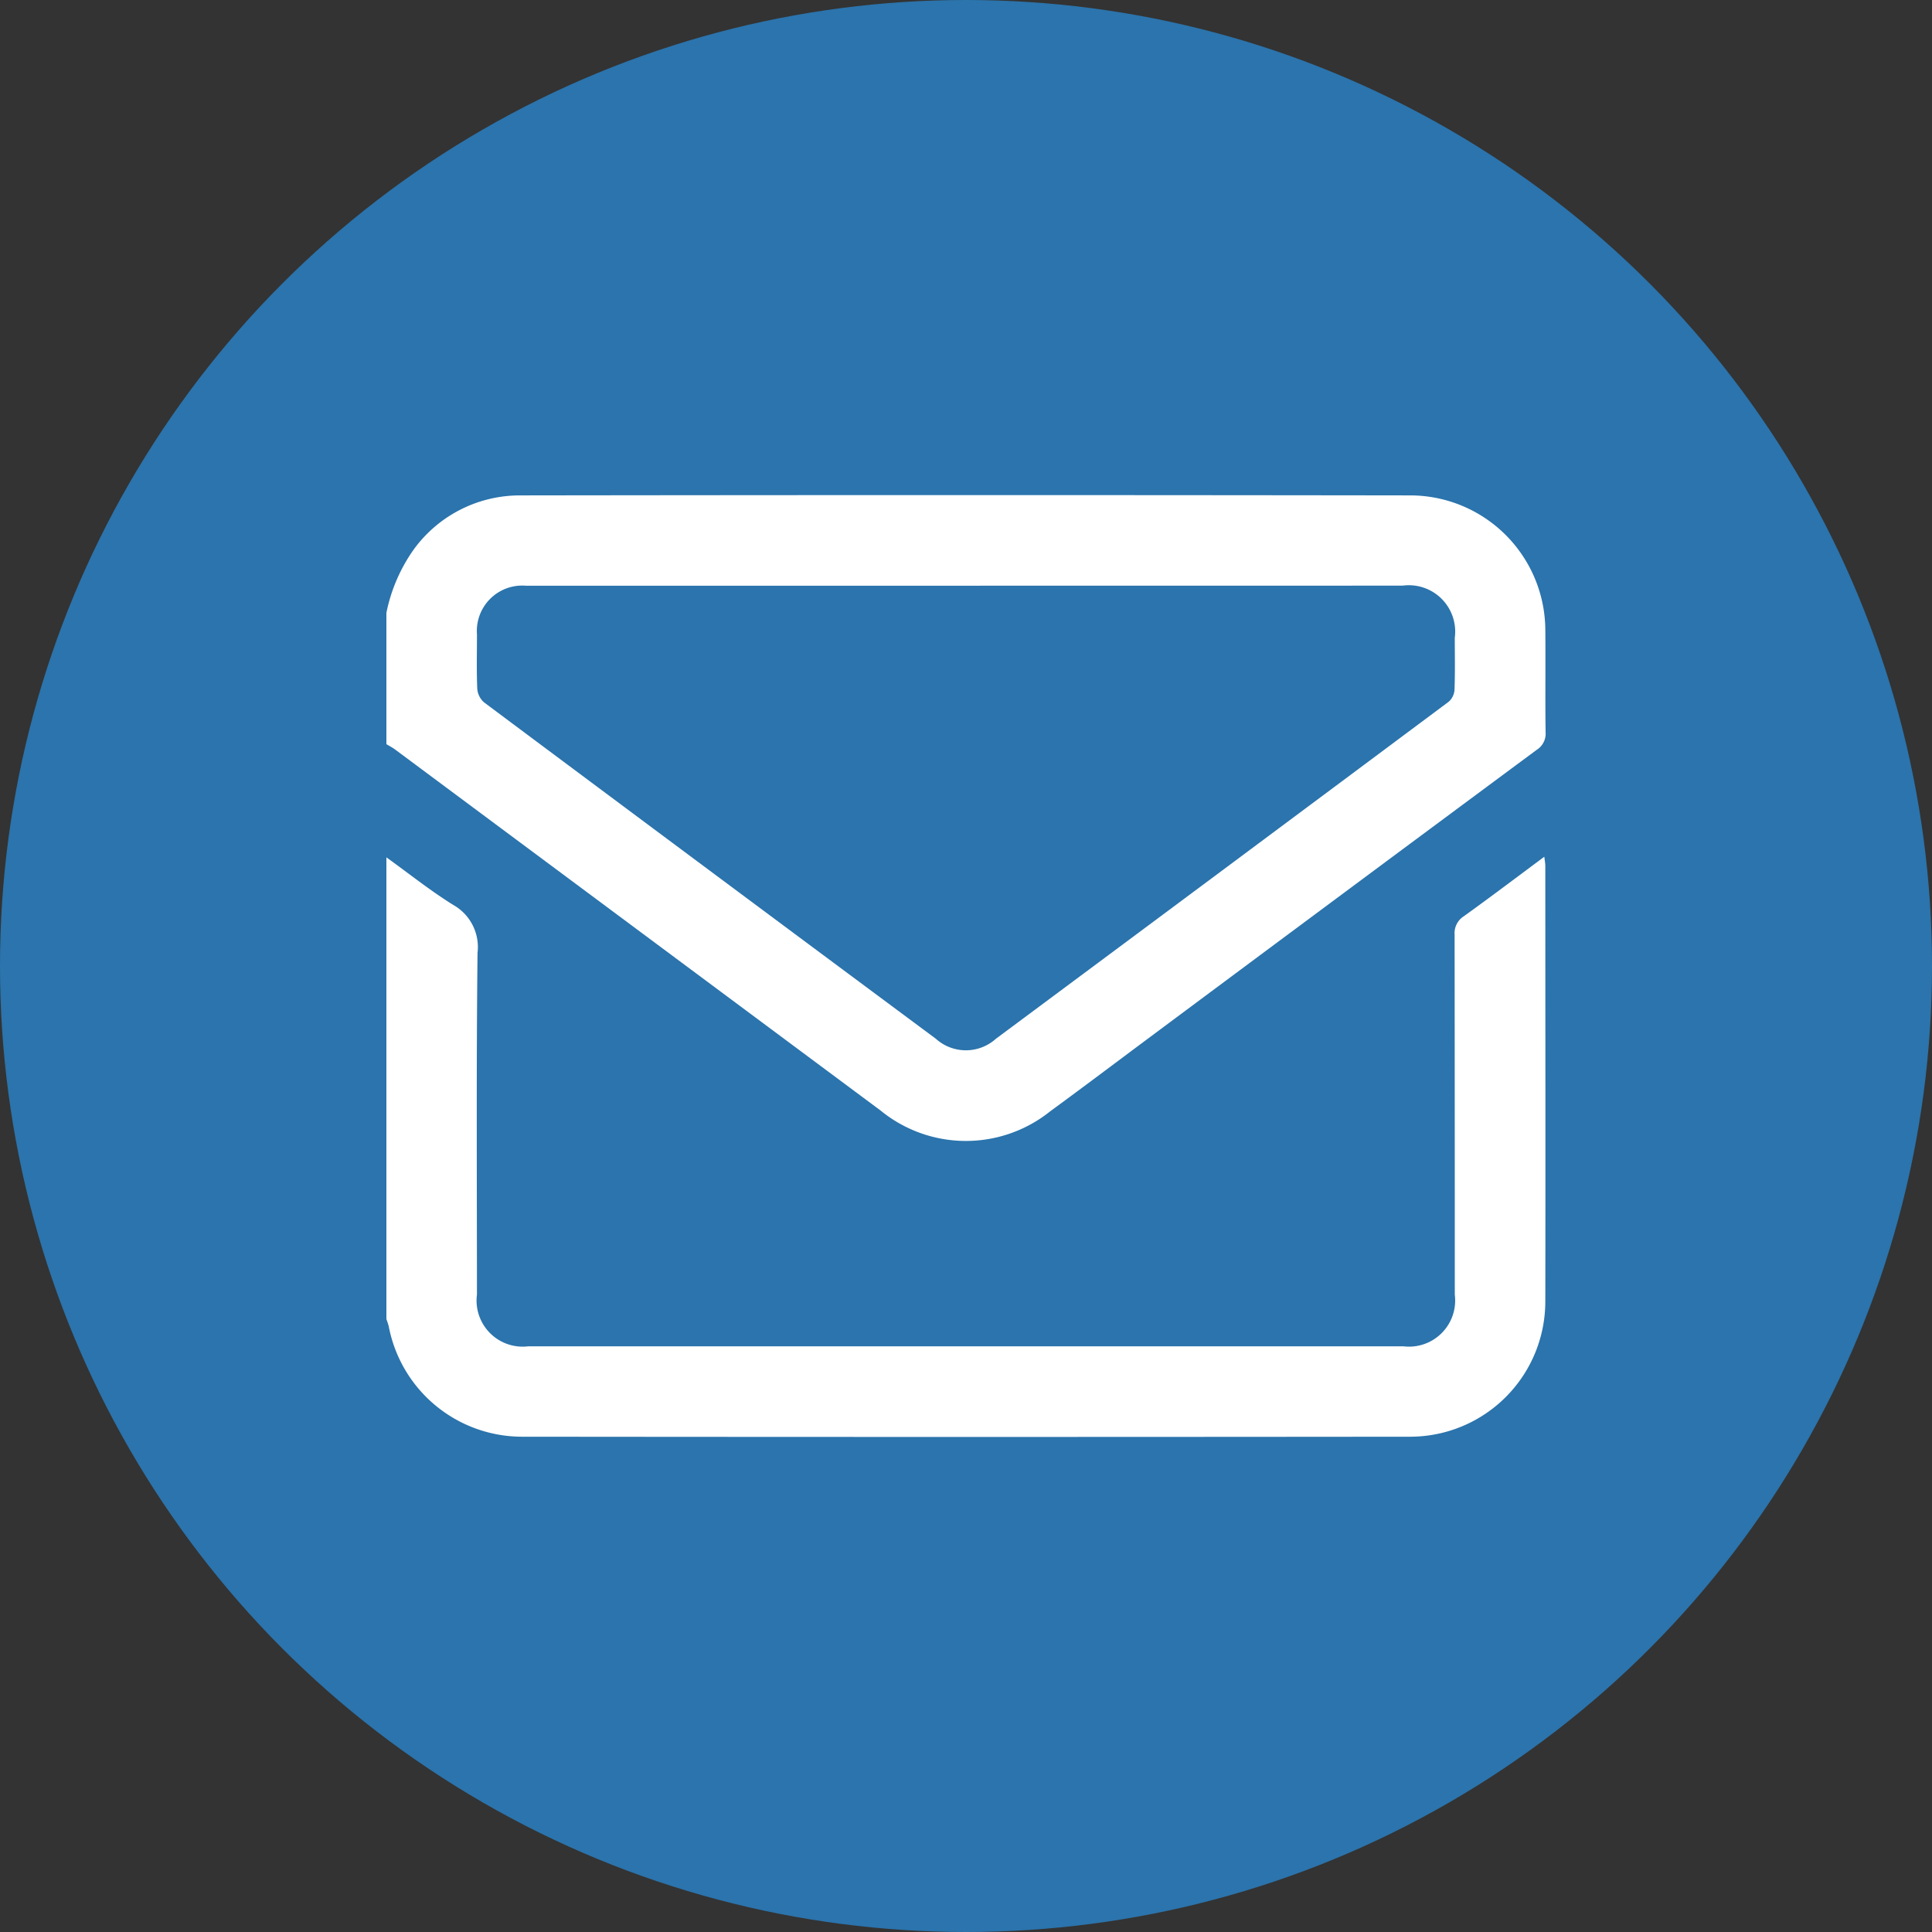
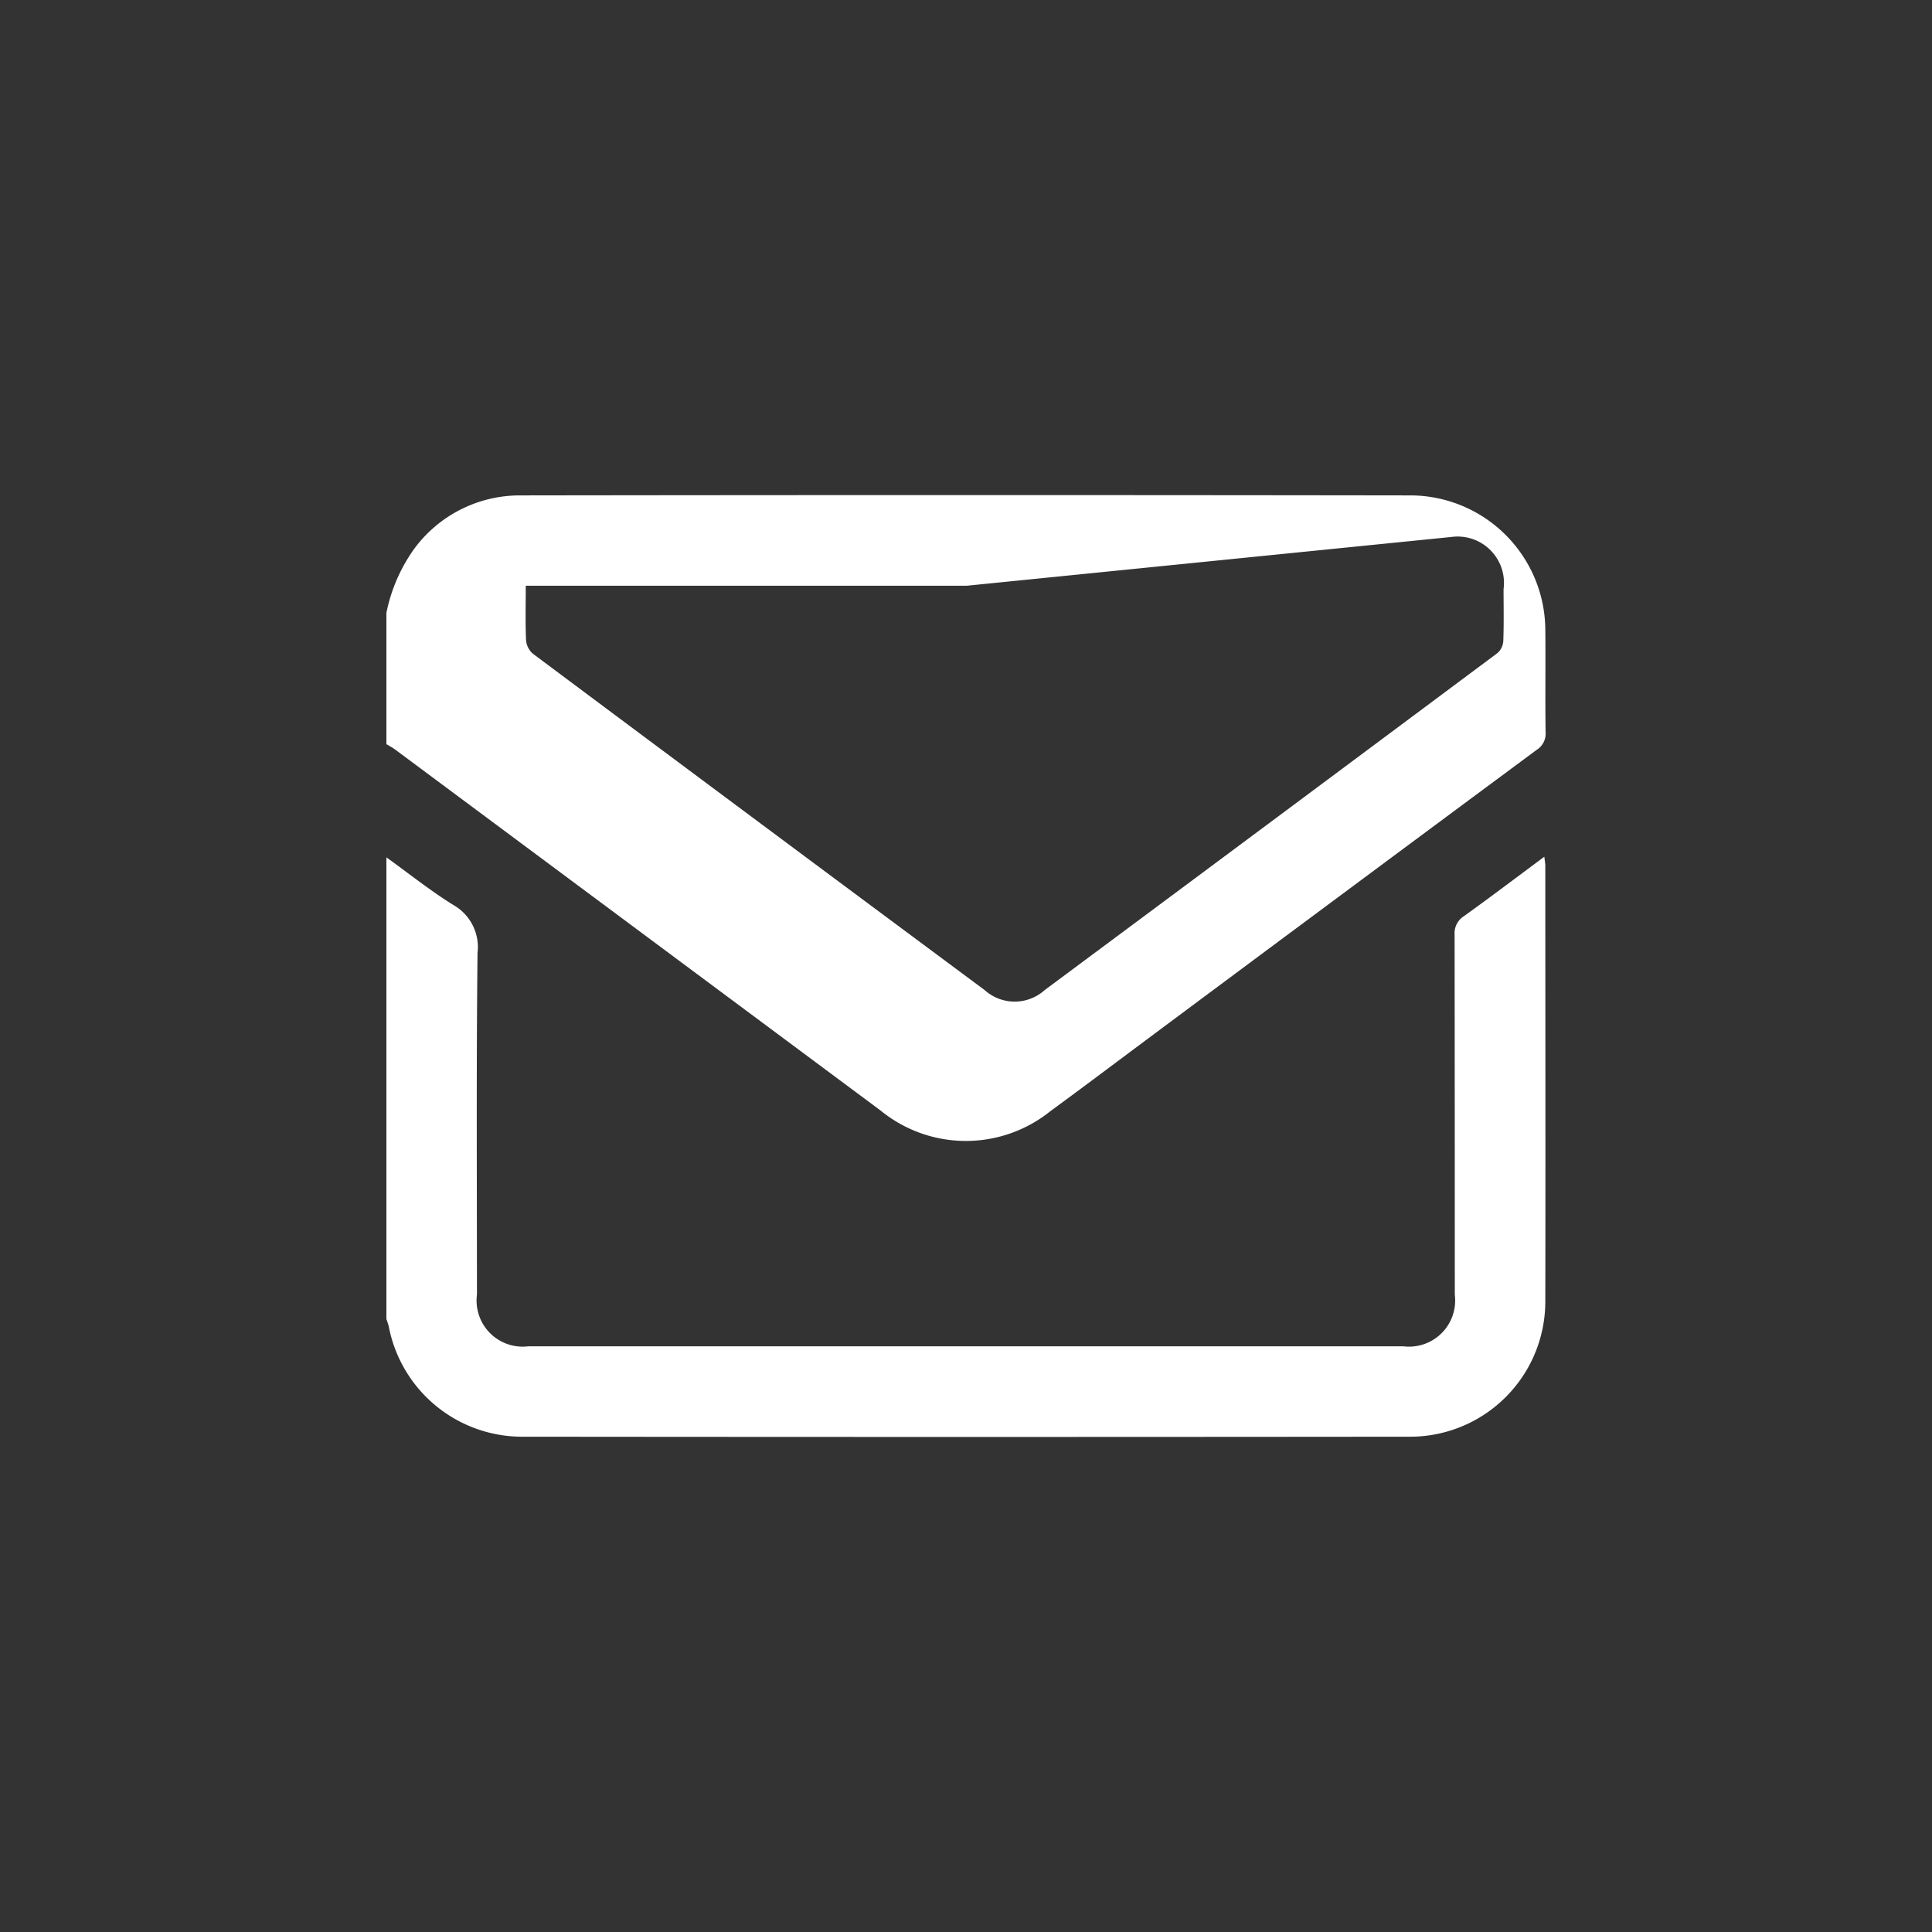
<svg xmlns="http://www.w3.org/2000/svg" id="Layer_1" data-name="Layer 1" viewBox="0 0 100 100">
  <rect x="0" y="0" width="100" height="100" fill="#333333" stroke="none" />
  <defs>
    <style>.cls-1{fill:none;}.cls-2{clip-path:url(#clip-path);}.cls-3{clip-path:url(#clip-path-2);}.cls-4{opacity:0.19;}.cls-5{fill:#39bdff;}.cls-6{fill:#2b74ad;}.cls-7{fill:#fff;}</style>
    <clipPath id="clip-path">
      <rect class="cls-1" x="-1598.772" y="639.503" width="1920" height="820" />
    </clipPath>
    <clipPath id="clip-path-2">
-       <rect class="cls-1" x="-908.772" y="639.503" width="1230" height="820" />
-     </clipPath>
+       </clipPath>
  </defs>
  <title>10</title>
  <g class="cls-2">
    <g class="cls-3">
      <g class="cls-4">
        <path class="cls-5" d="M711.727,686.56l-.9.518L470.025,548.049c-19.425-11.215-19.326-29.52.221-40.806l56.092-32.385c19.053-11,19.149-28.842.216-39.773L-250.737-13.684l.9-.518,777.29,448.769c19.426,11.215,19.326,29.521-.221,40.806l-56.092,32.385c-19.052,11-19.149,28.842-.216,39.773Z" />
      </g>
    </g>
  </g>
-   <circle class="cls-6" cx="50" cy="50" r="50" />
-   <path class="cls-7" d="M20,31.722a8.609,8.609,0,0,1,1.422-3.291,6.788,6.788,0,0,1,5.491-2.789q23.079-.032,46.157,0a7,7,0,0,1,6.915,6.922c.019,1.777-.011,3.554.015,5.33a.987.987,0,0,1-.456.914Q69.149,46.51,58.773,54.239c-1.472,1.1-2.938,2.2-4.417,3.284a6.976,6.976,0,0,1-8.778-.043L20.442,38.788c-.138-.1-.294-.181-.442-.27Zm30.054-1.406q-11.421,0-22.841,0a2.35,2.35,0,0,0-2.525,2.52c0,.937-.025,1.875.015,2.811a1.043,1.043,0,0,0,.35.706q11.679,8.721,23.383,17.41a2.322,2.322,0,0,0,3.116,0q11.724-8.71,23.433-17.442a.9.9,0,0,0,.3-.615c.034-.9.015-1.8.014-2.693a2.4,2.4,0,0,0-2.7-2.7Z" />
+   <path class="cls-7" d="M20,31.722a8.609,8.609,0,0,1,1.422-3.291,6.788,6.788,0,0,1,5.491-2.789q23.079-.032,46.157,0a7,7,0,0,1,6.915,6.922c.019,1.777-.011,3.554.015,5.33a.987.987,0,0,1-.456.914Q69.149,46.51,58.773,54.239c-1.472,1.1-2.938,2.2-4.417,3.284a6.976,6.976,0,0,1-8.778-.043L20.442,38.788c-.138-.1-.294-.181-.442-.27Zm30.054-1.406q-11.421,0-22.841,0c0,.937-.025,1.875.015,2.811a1.043,1.043,0,0,0,.35.706q11.679,8.721,23.383,17.41a2.322,2.322,0,0,0,3.116,0q11.724-8.71,23.433-17.442a.9.9,0,0,0,.3-.615c.034-.9.015-1.8.014-2.693a2.4,2.4,0,0,0-2.7-2.7Z" />
  <path class="cls-7" d="M20,44.376c1.152.829,2.265,1.721,3.468,2.468a2.5,2.5,0,0,1,1.249,2.472c-.065,5.9-.031,11.793-.03,17.69a2.387,2.387,0,0,0,2.664,2.678H72.634A2.389,2.389,0,0,0,75.3,67.01q0-9.315-.01-18.629a1.037,1.037,0,0,1,.485-.961c1.378-.991,2.732-2.016,4.159-3.076.022.2.051.338.051.477,0,7.518.014,15.036,0,22.553a7,7,0,0,1-6.967,6.99q-23.022.023-46.044,0a7.031,7.031,0,0,1-6.852-5.709A3.457,3.457,0,0,0,20,68.278Z" />
</svg>